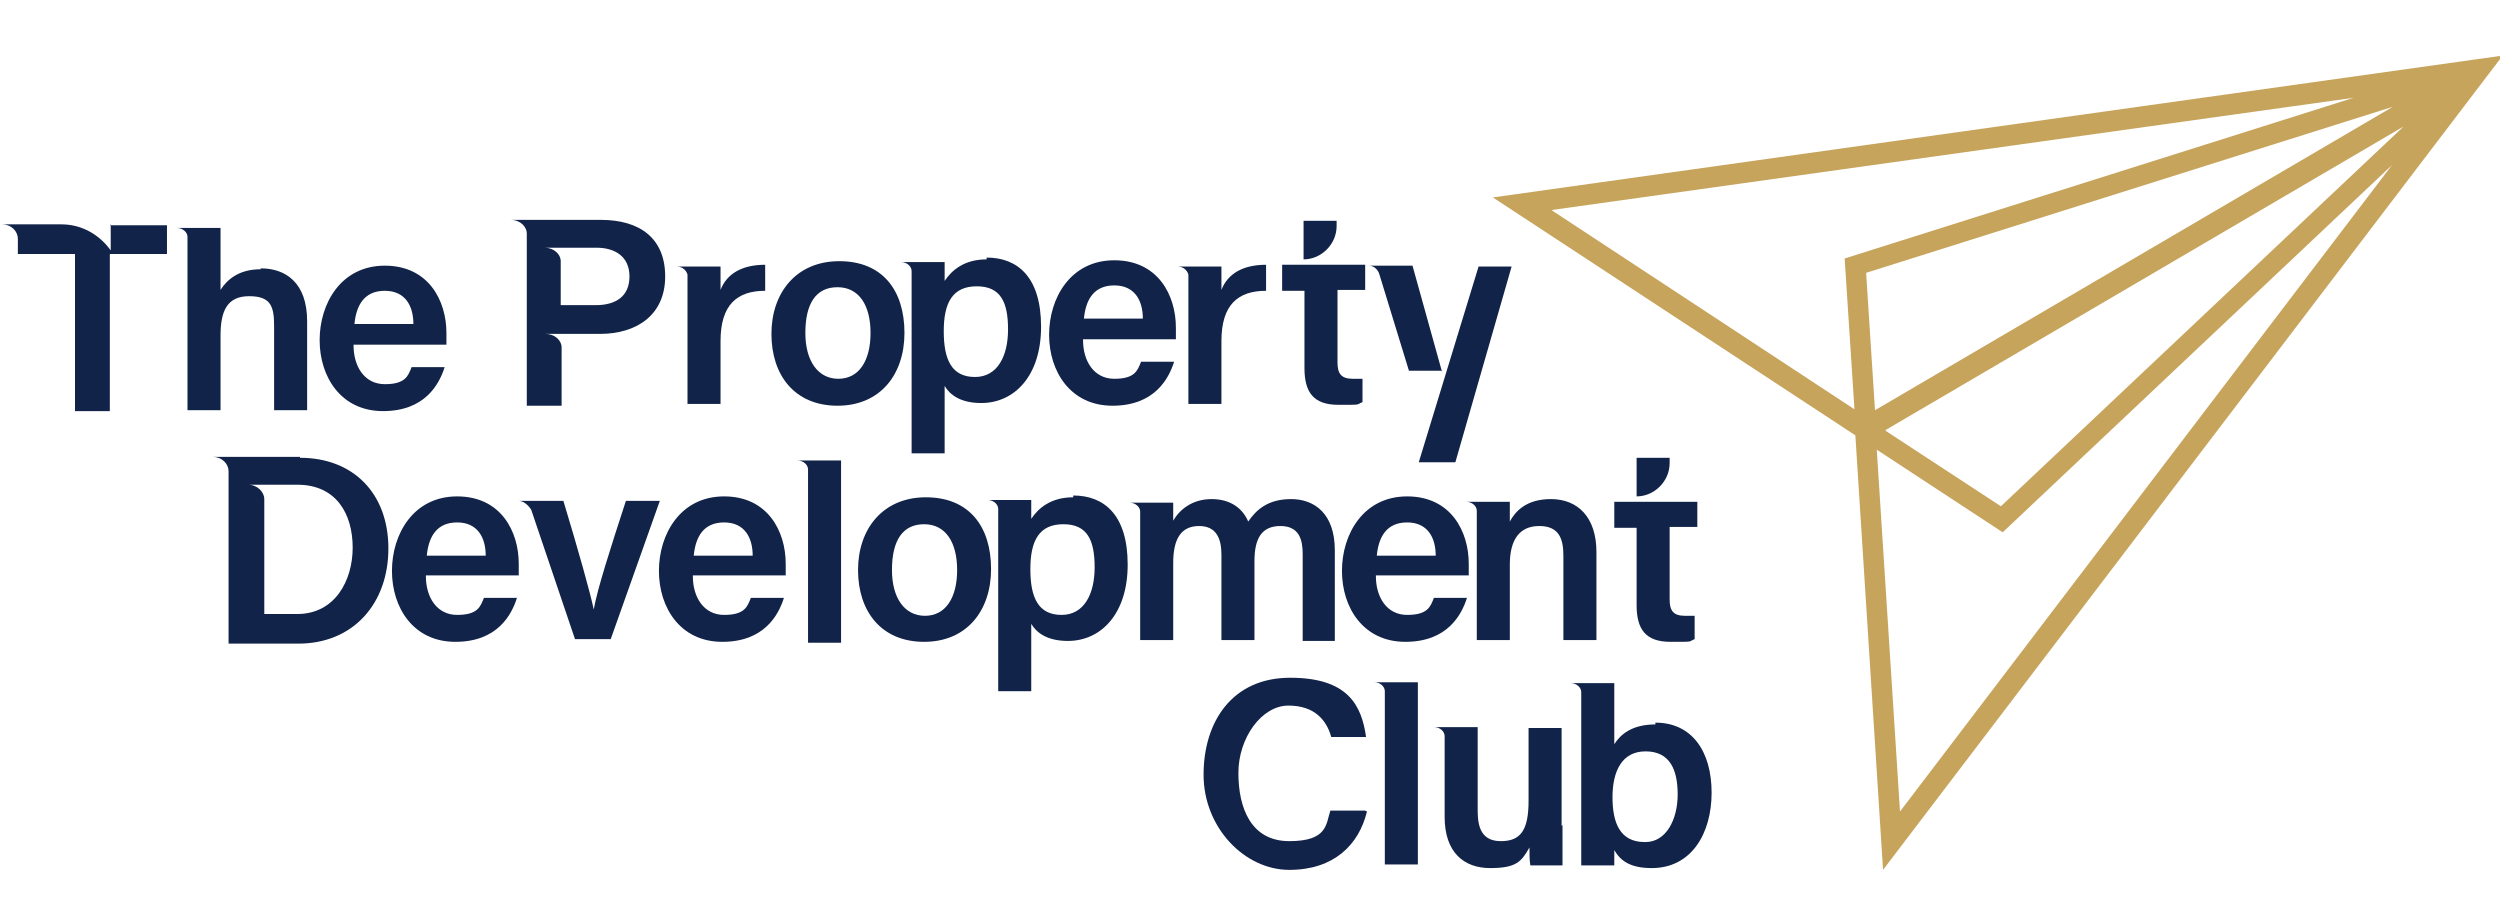
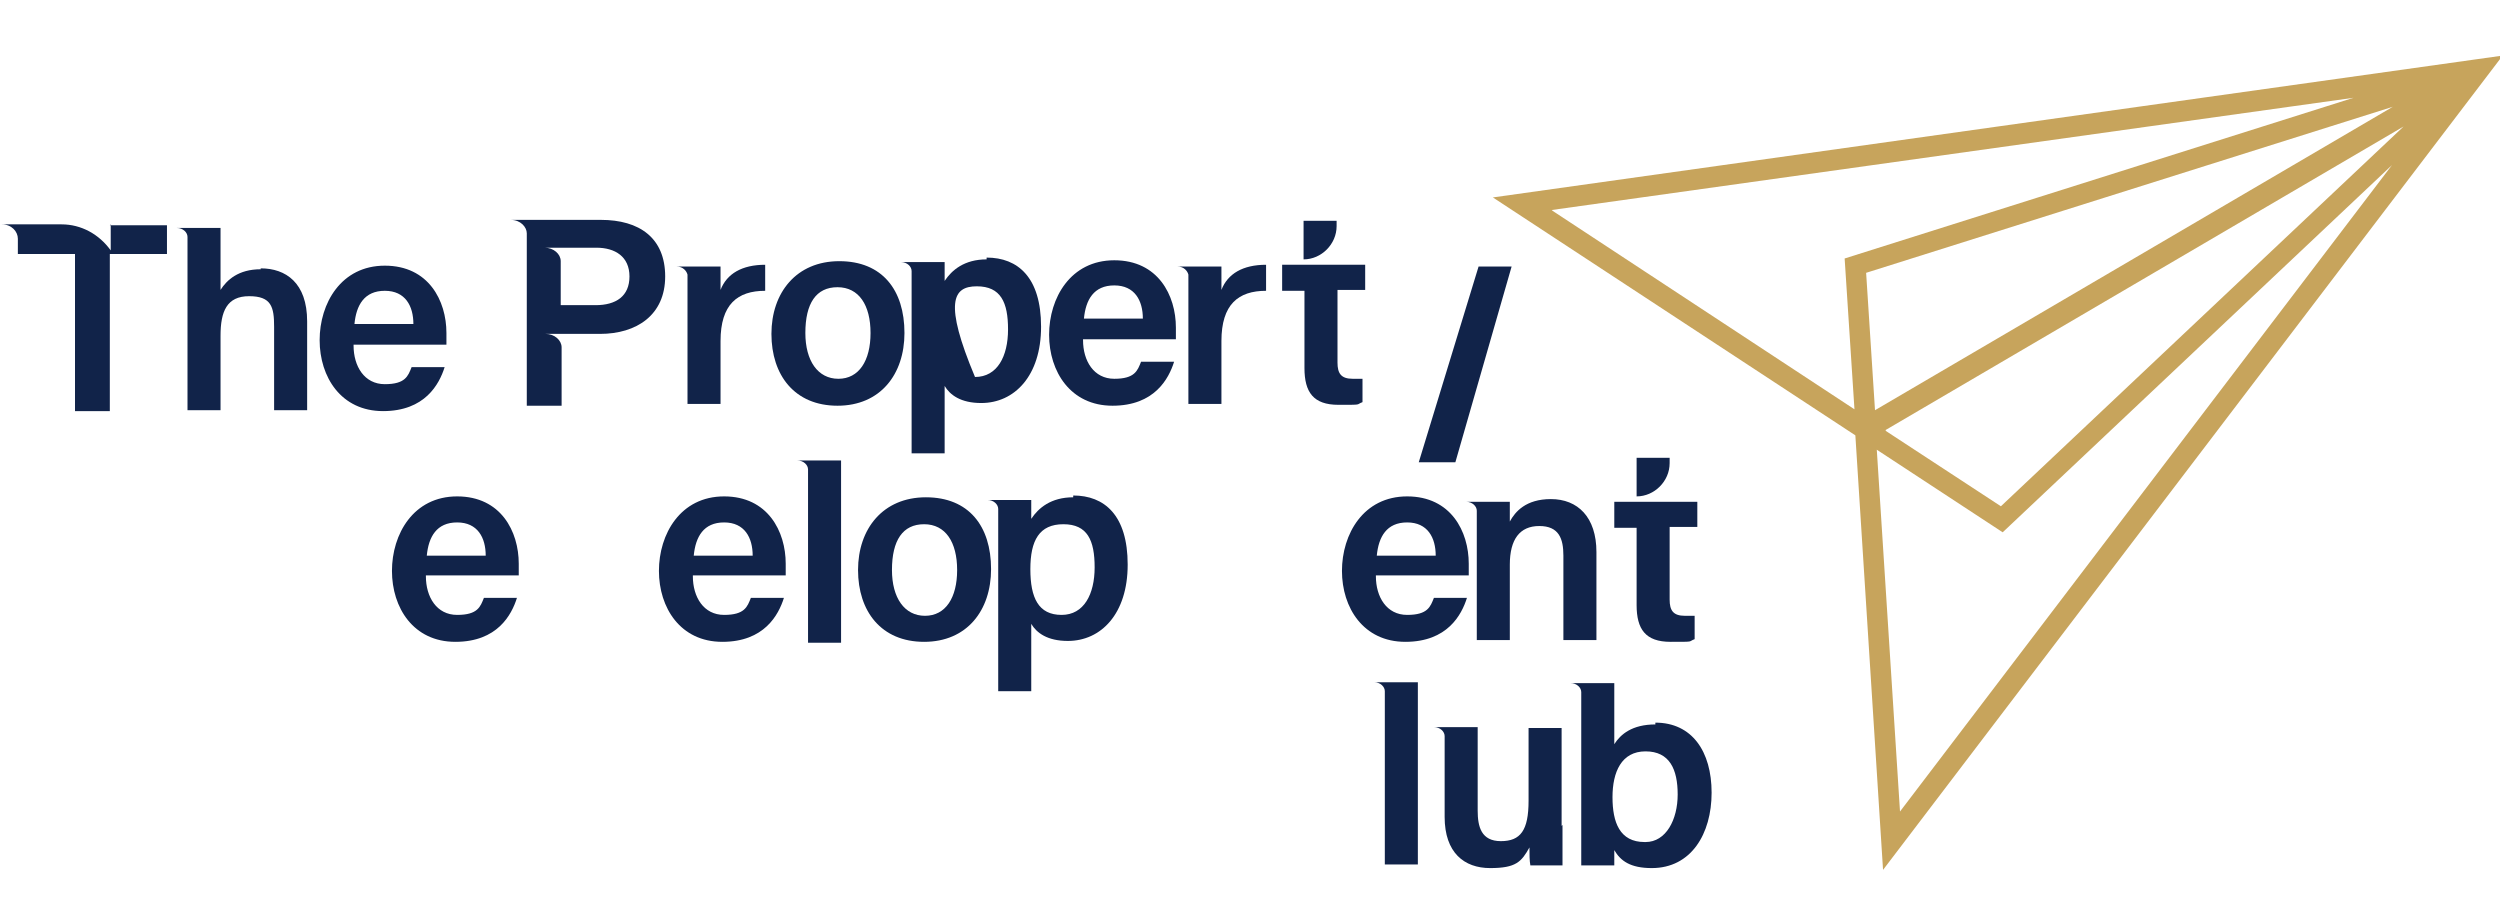
<svg xmlns="http://www.w3.org/2000/svg" width="362" height="131" viewBox="0 0 362 131" fill="none">
  <g clip-path="url(#clip0_149_110)">
    <path d="M16.032 32.488V36.518V36.258C14.351 33.918 11.765 32.488 8.921 32.488H0.259C1.681 32.488 2.586 33.528 2.586 34.568V36.778H10.86V59.528H15.902V36.778H24.177V32.618H15.902L16.032 32.488Z" fill="#112349" />
    <path d="M37.751 38.988C34.519 38.988 32.839 40.548 31.934 41.978V33.008H25.599C26.504 33.008 27.15 33.658 27.15 34.308V59.398H31.934V48.608C31.934 45.098 32.839 42.888 36.071 42.888C39.303 42.888 39.691 44.448 39.691 47.308V59.398H44.474V46.528C44.474 40.938 41.371 38.858 37.751 38.858" fill="#112349" />
    <path d="M59.859 46.918C59.859 44.318 58.696 42.108 55.722 42.108C52.749 42.108 51.585 44.188 51.326 46.918H59.859ZM51.197 50.038C51.197 53.028 52.749 55.628 55.722 55.628C58.696 55.628 59.084 54.458 59.601 53.158H64.384C63.609 55.628 61.54 59.528 55.464 59.528C49.387 59.528 46.284 54.588 46.284 49.258C46.284 43.928 49.387 38.468 55.722 38.468C62.057 38.468 64.643 43.538 64.643 48.218C64.643 52.898 64.643 49.388 64.643 49.908H51.197V50.038Z" fill="#112349" />
    <path d="M86.234 44.188H81.192V37.818C81.192 36.778 80.157 35.868 78.864 35.868H81.192H86.363C89.078 35.868 91.147 37.168 91.147 40.028C91.147 42.888 89.207 44.188 86.234 44.188ZM87.009 31.838H73.951C75.374 31.838 76.279 32.878 76.279 33.788V58.748H81.321V50.298C81.321 49.258 80.286 48.348 78.994 48.348H81.321H86.88C92.181 48.348 96.318 45.618 96.318 40.028C96.318 34.438 92.569 31.838 87.009 31.838Z" fill="#112349" />
    <path d="M104.334 42.368V38.598H97.999C98.904 38.598 99.421 39.248 99.55 39.768C99.55 40.938 99.55 42.368 99.55 43.928V58.488H104.334V49.388C104.334 44.058 106.79 42.108 110.798 42.108V38.338C107.436 38.338 105.239 39.638 104.334 41.978" fill="#112349" />
    <path d="M116.616 48.218C116.616 52.248 118.426 54.848 121.399 54.848C124.373 54.848 126.054 52.248 126.054 48.218C126.054 44.188 124.373 41.588 121.27 41.588C118.167 41.588 116.616 43.928 116.616 48.218ZM130.966 48.218C130.966 54.198 127.476 58.748 121.27 58.748C115.064 58.748 111.703 54.328 111.703 48.348C111.703 42.368 115.323 37.818 121.529 37.818C127.734 37.818 130.966 41.978 130.966 48.218Z" fill="#112349" />
-     <path d="M141.18 54.588C137.819 54.588 136.655 52.118 136.655 47.958C136.655 43.798 137.948 41.458 141.439 41.458C144.929 41.458 145.964 43.798 145.964 47.698C145.964 51.598 144.412 54.588 141.18 54.588ZM142.861 37.558C139.629 37.558 137.819 39.118 136.784 40.678V37.948H132.647H130.449C131.354 37.948 132.001 38.598 132.001 39.248C132.001 40.418 132.001 41.588 132.001 42.758V65.638H136.784V55.888C137.56 57.188 139.111 58.358 142.085 58.358C146.869 58.358 150.747 54.458 150.747 47.308C150.747 40.158 147.386 37.298 142.861 37.298" fill="#112349" />
+     <path d="M141.18 54.588C136.655 43.798 137.948 41.458 141.439 41.458C144.929 41.458 145.964 43.798 145.964 47.698C145.964 51.598 144.412 54.588 141.18 54.588ZM142.861 37.558C139.629 37.558 137.819 39.118 136.784 40.678V37.948H132.647H130.449C131.354 37.948 132.001 38.598 132.001 39.248C132.001 40.418 132.001 41.588 132.001 42.758V65.638H136.784V55.888C137.56 57.188 139.111 58.358 142.085 58.358C146.869 58.358 150.747 54.458 150.747 47.308C150.747 40.158 147.386 37.298 142.861 37.298" fill="#112349" />
    <path d="M165.486 46.138C165.486 43.538 164.322 41.328 161.349 41.328C158.375 41.328 157.211 43.408 156.953 46.138H165.486ZM156.824 49.258C156.824 52.248 158.375 54.848 161.349 54.848C164.322 54.848 164.71 53.678 165.227 52.378H170.011C169.235 54.848 167.166 58.748 161.09 58.748C155.014 58.748 151.911 53.808 151.911 48.478C151.911 43.148 155.014 37.688 161.349 37.688C167.684 37.688 170.269 42.758 170.269 47.438C170.269 52.118 170.269 48.608 170.269 49.128H156.824V49.258Z" fill="#112349" />
    <path d="M176.863 42.368V38.598H170.528C171.433 38.598 171.95 39.248 172.079 39.768C172.079 40.938 172.079 42.368 172.079 43.928V58.488H176.863V49.388C176.863 44.058 179.319 42.108 183.327 42.108V38.338C179.966 38.338 177.768 39.638 176.863 41.978" fill="#112349" />
-     <path d="M208.796 53.808L204.53 38.468H198.195C199.1 38.468 199.617 39.248 199.746 39.768L204.013 53.678H208.667L208.796 53.808Z" fill="#112349" />
    <path d="M214.097 38.598L205.435 66.938H210.736L218.881 38.598H214.097Z" fill="#112349" />
    <path d="M197.678 42.108V38.338H193.67H188.886H185.654V42.108H188.886V53.288C188.886 56.798 190.179 58.618 193.799 58.618C197.419 58.618 196.256 58.618 197.29 58.228V54.848C196.773 54.848 196.256 54.848 195.868 54.848C194.187 54.848 193.67 54.068 193.67 52.508V41.978H197.678V42.108Z" fill="#112349" />
    <path d="M193.541 32.748V31.968H188.757V37.558C191.343 37.558 193.541 35.348 193.541 32.748Z" fill="#112349" />
-     <path d="M43.052 88.908H38.269V72.268C38.269 71.228 37.234 70.188 35.941 70.188H43.052C48.741 70.188 51.068 74.478 51.068 79.288C51.068 84.098 48.482 88.908 43.052 88.908ZM43.44 66.158H30.77C32.192 66.158 33.097 67.198 33.097 68.238V93.198H43.181C51.197 93.198 56.239 87.348 56.239 79.418C56.239 71.488 51.197 66.288 43.44 66.288" fill="#112349" />
    <path d="M70.331 80.458C70.331 77.858 69.168 75.648 66.194 75.648C63.221 75.648 62.057 77.728 61.799 80.458H70.331ZM61.669 83.448C61.669 86.438 63.221 89.038 66.194 89.038C69.168 89.038 69.556 87.868 70.073 86.568H74.856C74.081 89.038 72.012 92.938 65.936 92.938C59.859 92.938 56.756 87.998 56.756 82.668C56.756 77.338 59.859 71.878 66.194 71.878C72.529 71.878 75.115 76.948 75.115 81.628C75.115 86.308 75.115 82.798 75.115 83.318H61.669V83.448Z" fill="#112349" />
-     <path d="M90.629 72.528C88.431 79.288 86.492 85.268 85.975 88.258C85.458 85.788 83.777 79.808 81.579 72.528H75.115C76.02 72.528 76.796 73.568 76.925 73.828L83.26 92.548H88.431L95.542 72.528H90.758H90.629Z" fill="#112349" />
    <path d="M108.988 80.458C108.988 77.858 107.824 75.648 104.851 75.648C101.877 75.648 100.714 77.728 100.455 80.458H108.988ZM100.326 83.448C100.326 86.438 101.877 89.038 104.851 89.038C107.824 89.038 108.212 87.868 108.729 86.568H113.513C112.737 89.038 110.669 92.938 104.592 92.938C98.516 92.938 95.413 87.998 95.413 82.668C95.413 77.338 98.516 71.878 104.851 71.878C111.186 71.878 113.771 76.948 113.771 81.628C113.771 86.308 113.771 82.798 113.771 83.318H100.326V83.448Z" fill="#112349" />
    <path d="M117.004 66.678H115.452C116.357 66.678 117.004 67.328 117.004 67.978V93.068H121.787V66.678H117.004Z" fill="#112349" />
    <path d="M129.156 82.538C129.156 86.568 130.966 89.168 133.94 89.168C136.914 89.168 138.594 86.568 138.594 82.538C138.594 78.508 136.914 75.908 133.811 75.908C130.708 75.908 129.156 78.248 129.156 82.538ZM143.507 82.408C143.507 88.388 140.016 92.938 133.811 92.938C127.605 92.938 124.244 88.518 124.244 82.538C124.244 76.558 127.864 72.008 134.069 72.008C140.275 72.008 143.507 76.168 143.507 82.408Z" fill="#112349" />
    <path d="M153.721 89.038C150.359 89.038 149.196 86.568 149.196 82.408C149.196 78.248 150.489 75.908 153.979 75.908C157.47 75.908 158.504 78.248 158.504 82.148C158.504 86.048 156.953 89.038 153.721 89.038ZM155.401 72.008C152.169 72.008 150.359 73.568 149.325 75.128V72.398H145.188H142.99C143.895 72.398 144.541 73.048 144.541 73.698C144.541 74.868 144.541 76.038 144.541 77.208V100.088H149.325V90.338C150.101 91.638 151.652 92.808 154.626 92.808C159.409 92.808 163.288 88.908 163.288 81.758C163.288 74.608 159.926 71.748 155.401 71.748" fill="#112349" />
-     <path d="M186.947 72.268C183.586 72.268 181.905 73.828 180.741 75.518C179.966 73.698 178.285 72.268 175.441 72.268C172.596 72.268 170.786 73.828 169.881 75.388V72.788H165.744H163.546C164.451 72.788 165.098 73.438 165.098 74.088C165.098 75.388 165.098 76.688 165.098 77.858V92.678H169.881V81.498C169.881 77.988 171.045 76.168 173.631 76.168C176.216 76.168 176.863 78.118 176.863 80.328V92.678H181.646V81.238C181.646 77.988 182.681 76.168 185.396 76.168C188.111 76.168 188.628 78.118 188.628 80.198V92.808H193.282V79.678C193.282 74.348 190.309 72.268 186.947 72.268Z" fill="#112349" />
    <path d="M207.891 80.458C207.891 77.858 206.728 75.648 203.754 75.648C200.781 75.648 199.617 77.728 199.359 80.458H207.891ZM199.229 83.448C199.229 86.438 200.781 89.038 203.754 89.038C206.728 89.038 207.116 87.868 207.633 86.568H212.416C211.641 89.038 209.572 92.938 203.496 92.938C197.419 92.938 194.316 87.998 194.316 82.668C194.316 77.338 197.419 71.878 203.754 71.878C210.089 71.878 212.675 76.948 212.675 81.628C212.675 86.308 212.675 82.798 212.675 83.318H199.229V83.448Z" fill="#112349" />
    <path d="M224.569 72.268C220.949 72.268 219.398 74.088 218.622 75.518C218.622 74.868 218.622 72.658 218.622 72.658H212.287C213.192 72.658 213.839 73.308 213.839 73.958C213.839 75.128 213.839 76.428 213.839 77.728V92.678H218.622V81.758C218.622 78.118 220.044 76.168 222.889 76.168C225.733 76.168 226.379 77.988 226.379 80.458V92.678H231.163V79.938C231.163 74.868 228.448 72.268 224.569 72.268Z" fill="#112349" />
    <path d="M245.772 76.428V72.658H241.764H236.981H233.749V76.428H236.981V87.608C236.981 91.118 238.274 92.938 241.894 92.938C245.514 92.938 244.35 92.938 245.384 92.548V89.168C244.867 89.168 244.35 89.168 243.962 89.168C242.281 89.168 241.764 88.388 241.764 86.828V76.298H245.772V76.428Z" fill="#112349" />
    <path d="M241.764 67.068V66.288H236.981V71.878C239.566 71.878 241.764 69.668 241.764 67.068Z" fill="#112349" />
-     <path d="M197.936 117.508C196.773 122.318 193.153 125.958 186.689 125.958C180.224 125.958 174.277 119.848 174.277 112.178C174.277 104.508 178.414 98.138 186.818 98.138C195.221 98.138 197.161 102.168 197.807 106.718H192.765C192.119 104.378 190.438 102.168 186.559 102.168C182.681 102.168 179.319 106.848 179.319 111.918C179.319 116.988 181.129 121.798 186.689 121.798C192.248 121.798 191.989 119.328 192.636 117.378H197.678L197.936 117.508Z" fill="#112349" />
    <path d="M200.522 98.788H198.971C199.876 98.788 200.522 99.438 200.522 100.088V125.178H205.306V98.788H200.522Z" fill="#112349" />
    <path d="M226.121 119.588V105.418H221.337V115.948C221.337 120.238 220.174 121.798 217.329 121.798C214.485 121.798 213.968 119.718 213.968 117.378V105.288H207.633C208.538 105.288 209.184 105.938 209.184 106.588V118.288C209.184 123.488 212.029 125.698 215.778 125.698C219.527 125.698 220.303 124.788 221.466 122.708C221.466 123.618 221.466 124.658 221.596 125.308H226.25C226.25 123.748 226.25 121.408 226.25 119.458" fill="#112349" />
    <path d="M238.144 121.928C234.524 121.928 233.49 119.068 233.49 115.428C233.49 111.788 234.783 108.798 238.274 108.798C241.764 108.798 242.928 111.398 242.928 115.038C242.928 118.678 241.247 121.928 238.274 121.928M239.696 104.898C236.334 104.898 234.654 106.328 233.749 107.758V98.918H227.414C228.319 98.918 228.965 99.568 228.965 100.218V118.678C228.965 120.888 228.965 123.098 228.965 125.308H233.749V123.098C234.654 124.658 236.076 125.698 239.179 125.698C244.867 125.698 247.841 120.758 247.841 114.778C247.841 108.798 244.996 104.638 239.696 104.638" fill="#112349" />
    <path d="M346.356 23.908L275.12 117.508L271.759 65.118L289.988 77.078L346.356 23.908ZM273.051 62.258L348.037 18.318L289.729 73.308L273.051 62.388V62.258ZM270.207 39.508L346.486 15.458L271.5 59.398L270.207 39.378V39.508ZM224.699 30.408L340.797 14.158L267.104 37.428L268.526 59.268L224.828 30.538L224.699 30.408ZM216.166 28.588L268.656 63.038L272.664 125.958L362.388 8.048L216.166 28.588Z" fill="#C7A45C" />
  </g>
  <defs>
    <clipPath id="clip0_149_110">
      <rect width="362" height="130" fill="white" transform="translate(0 0.921)" />
    </clipPath>
  </defs>
</svg>